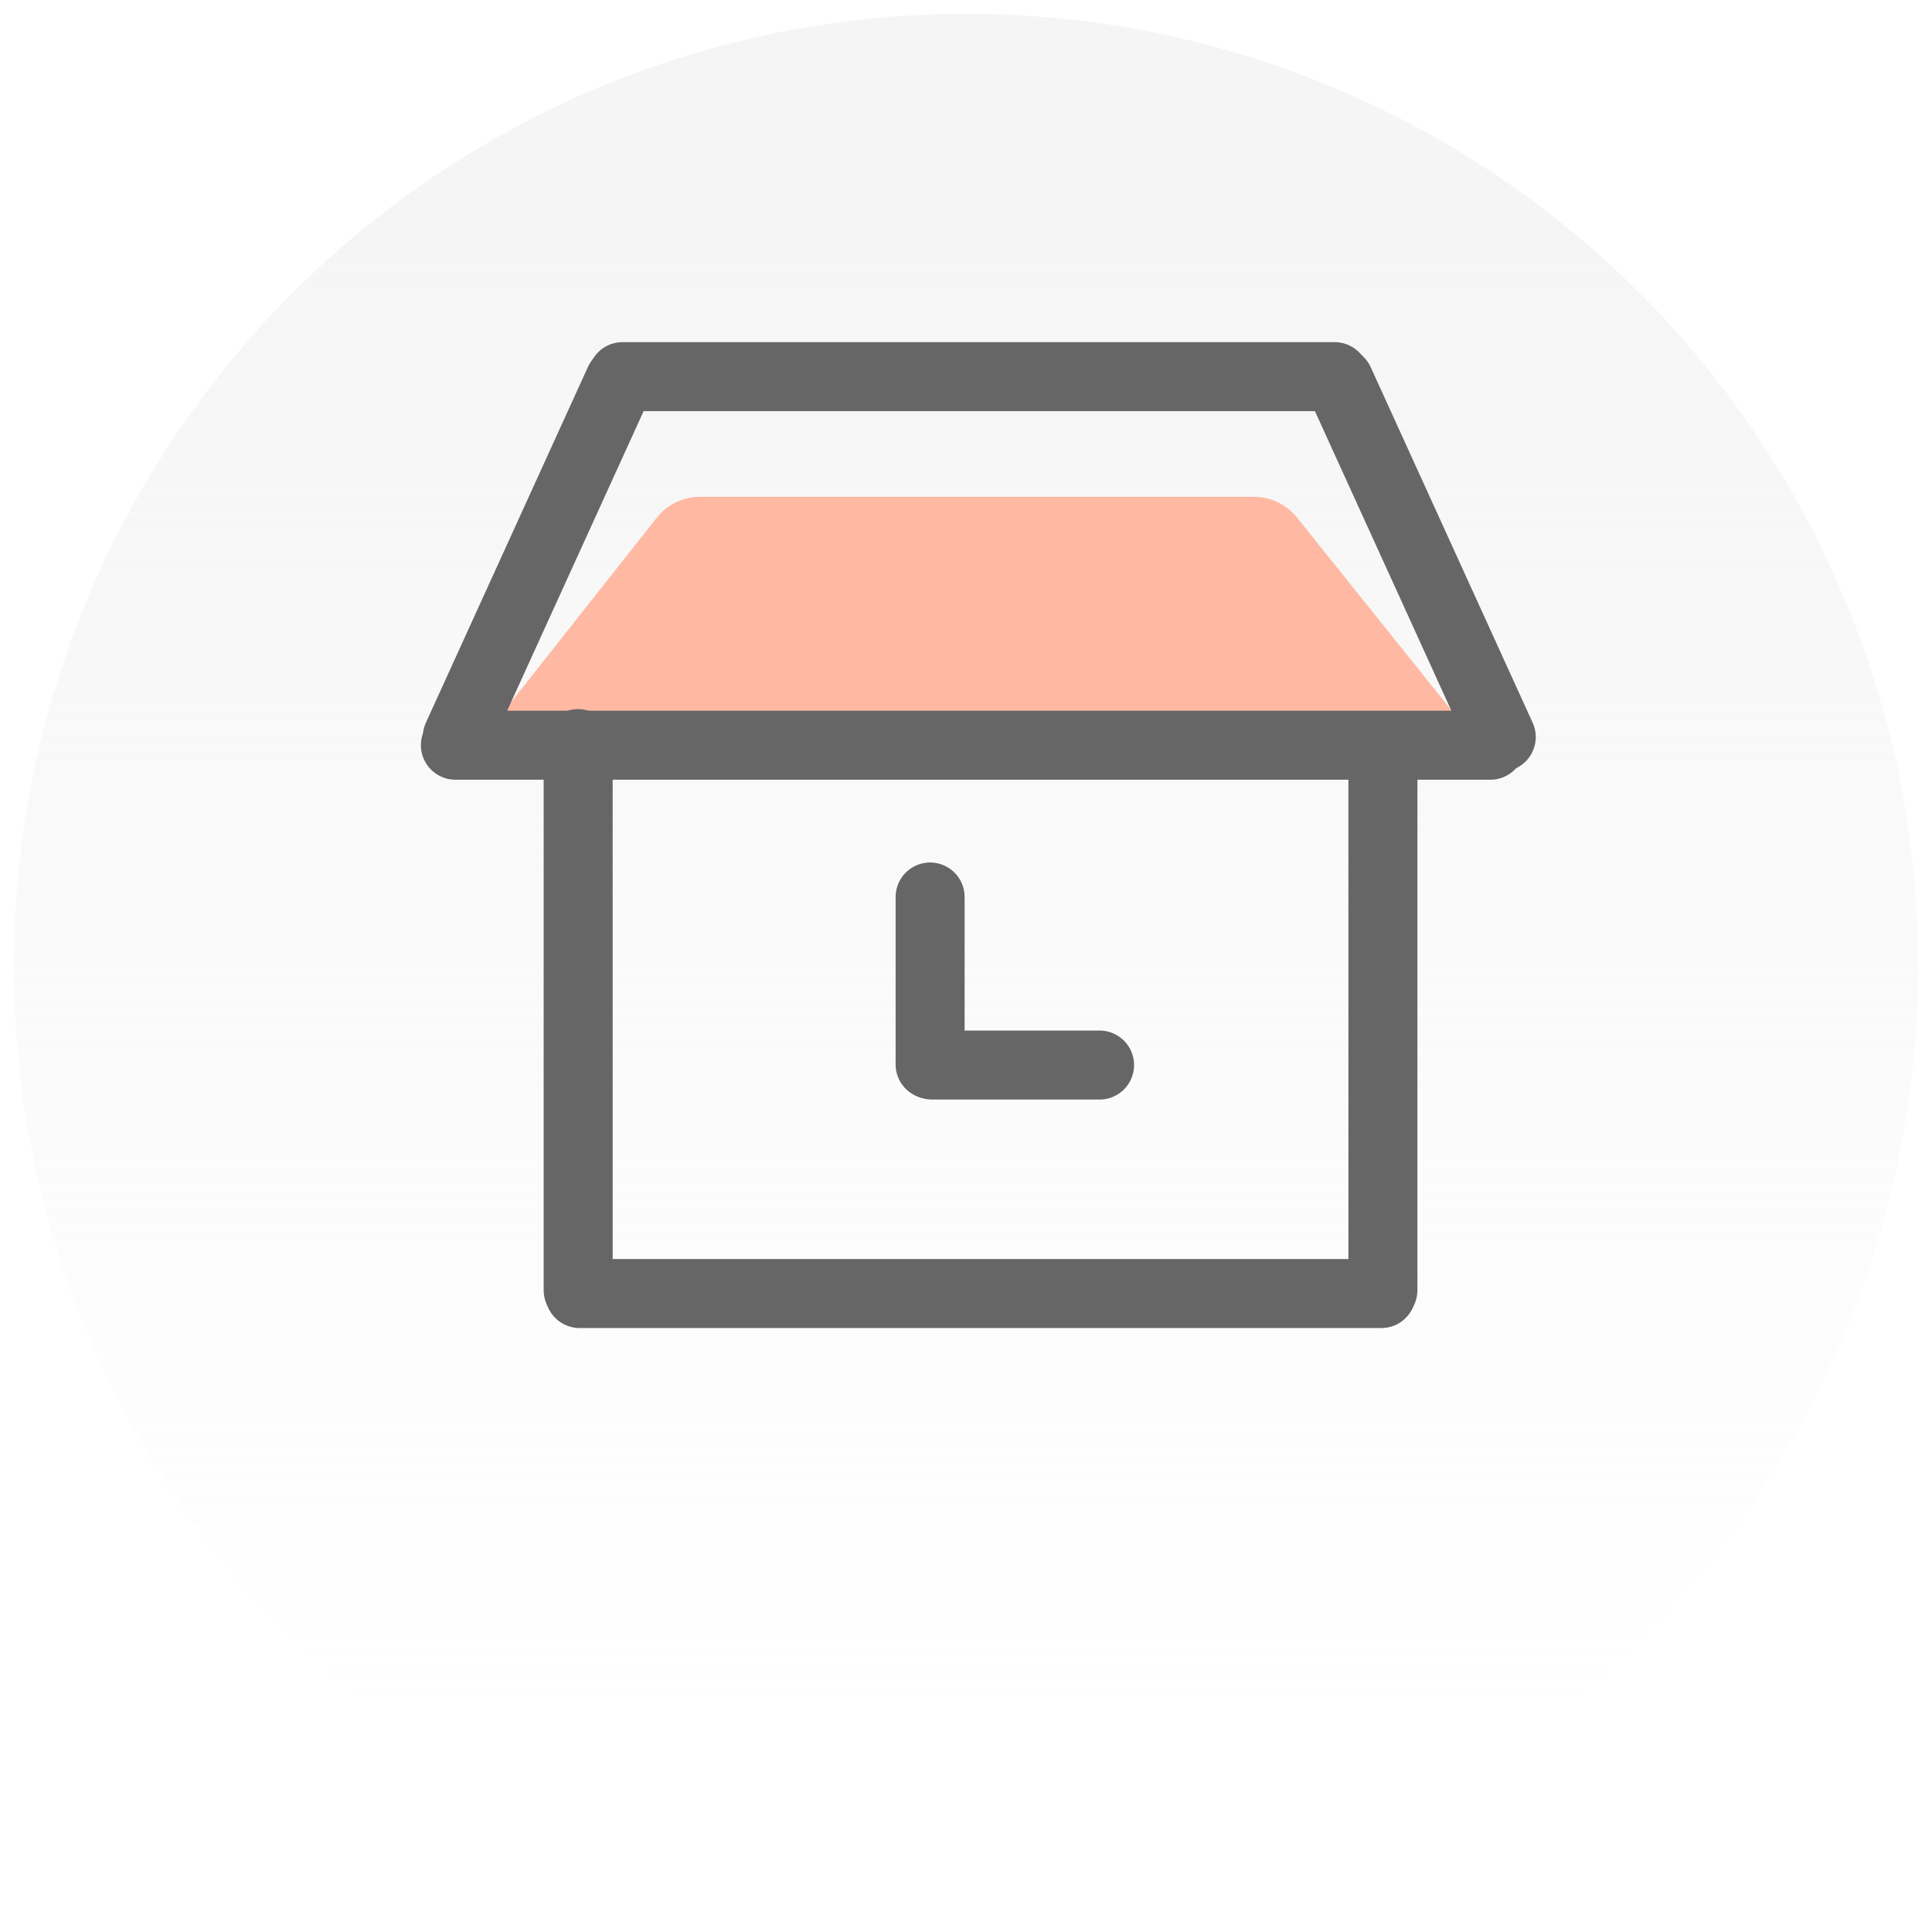
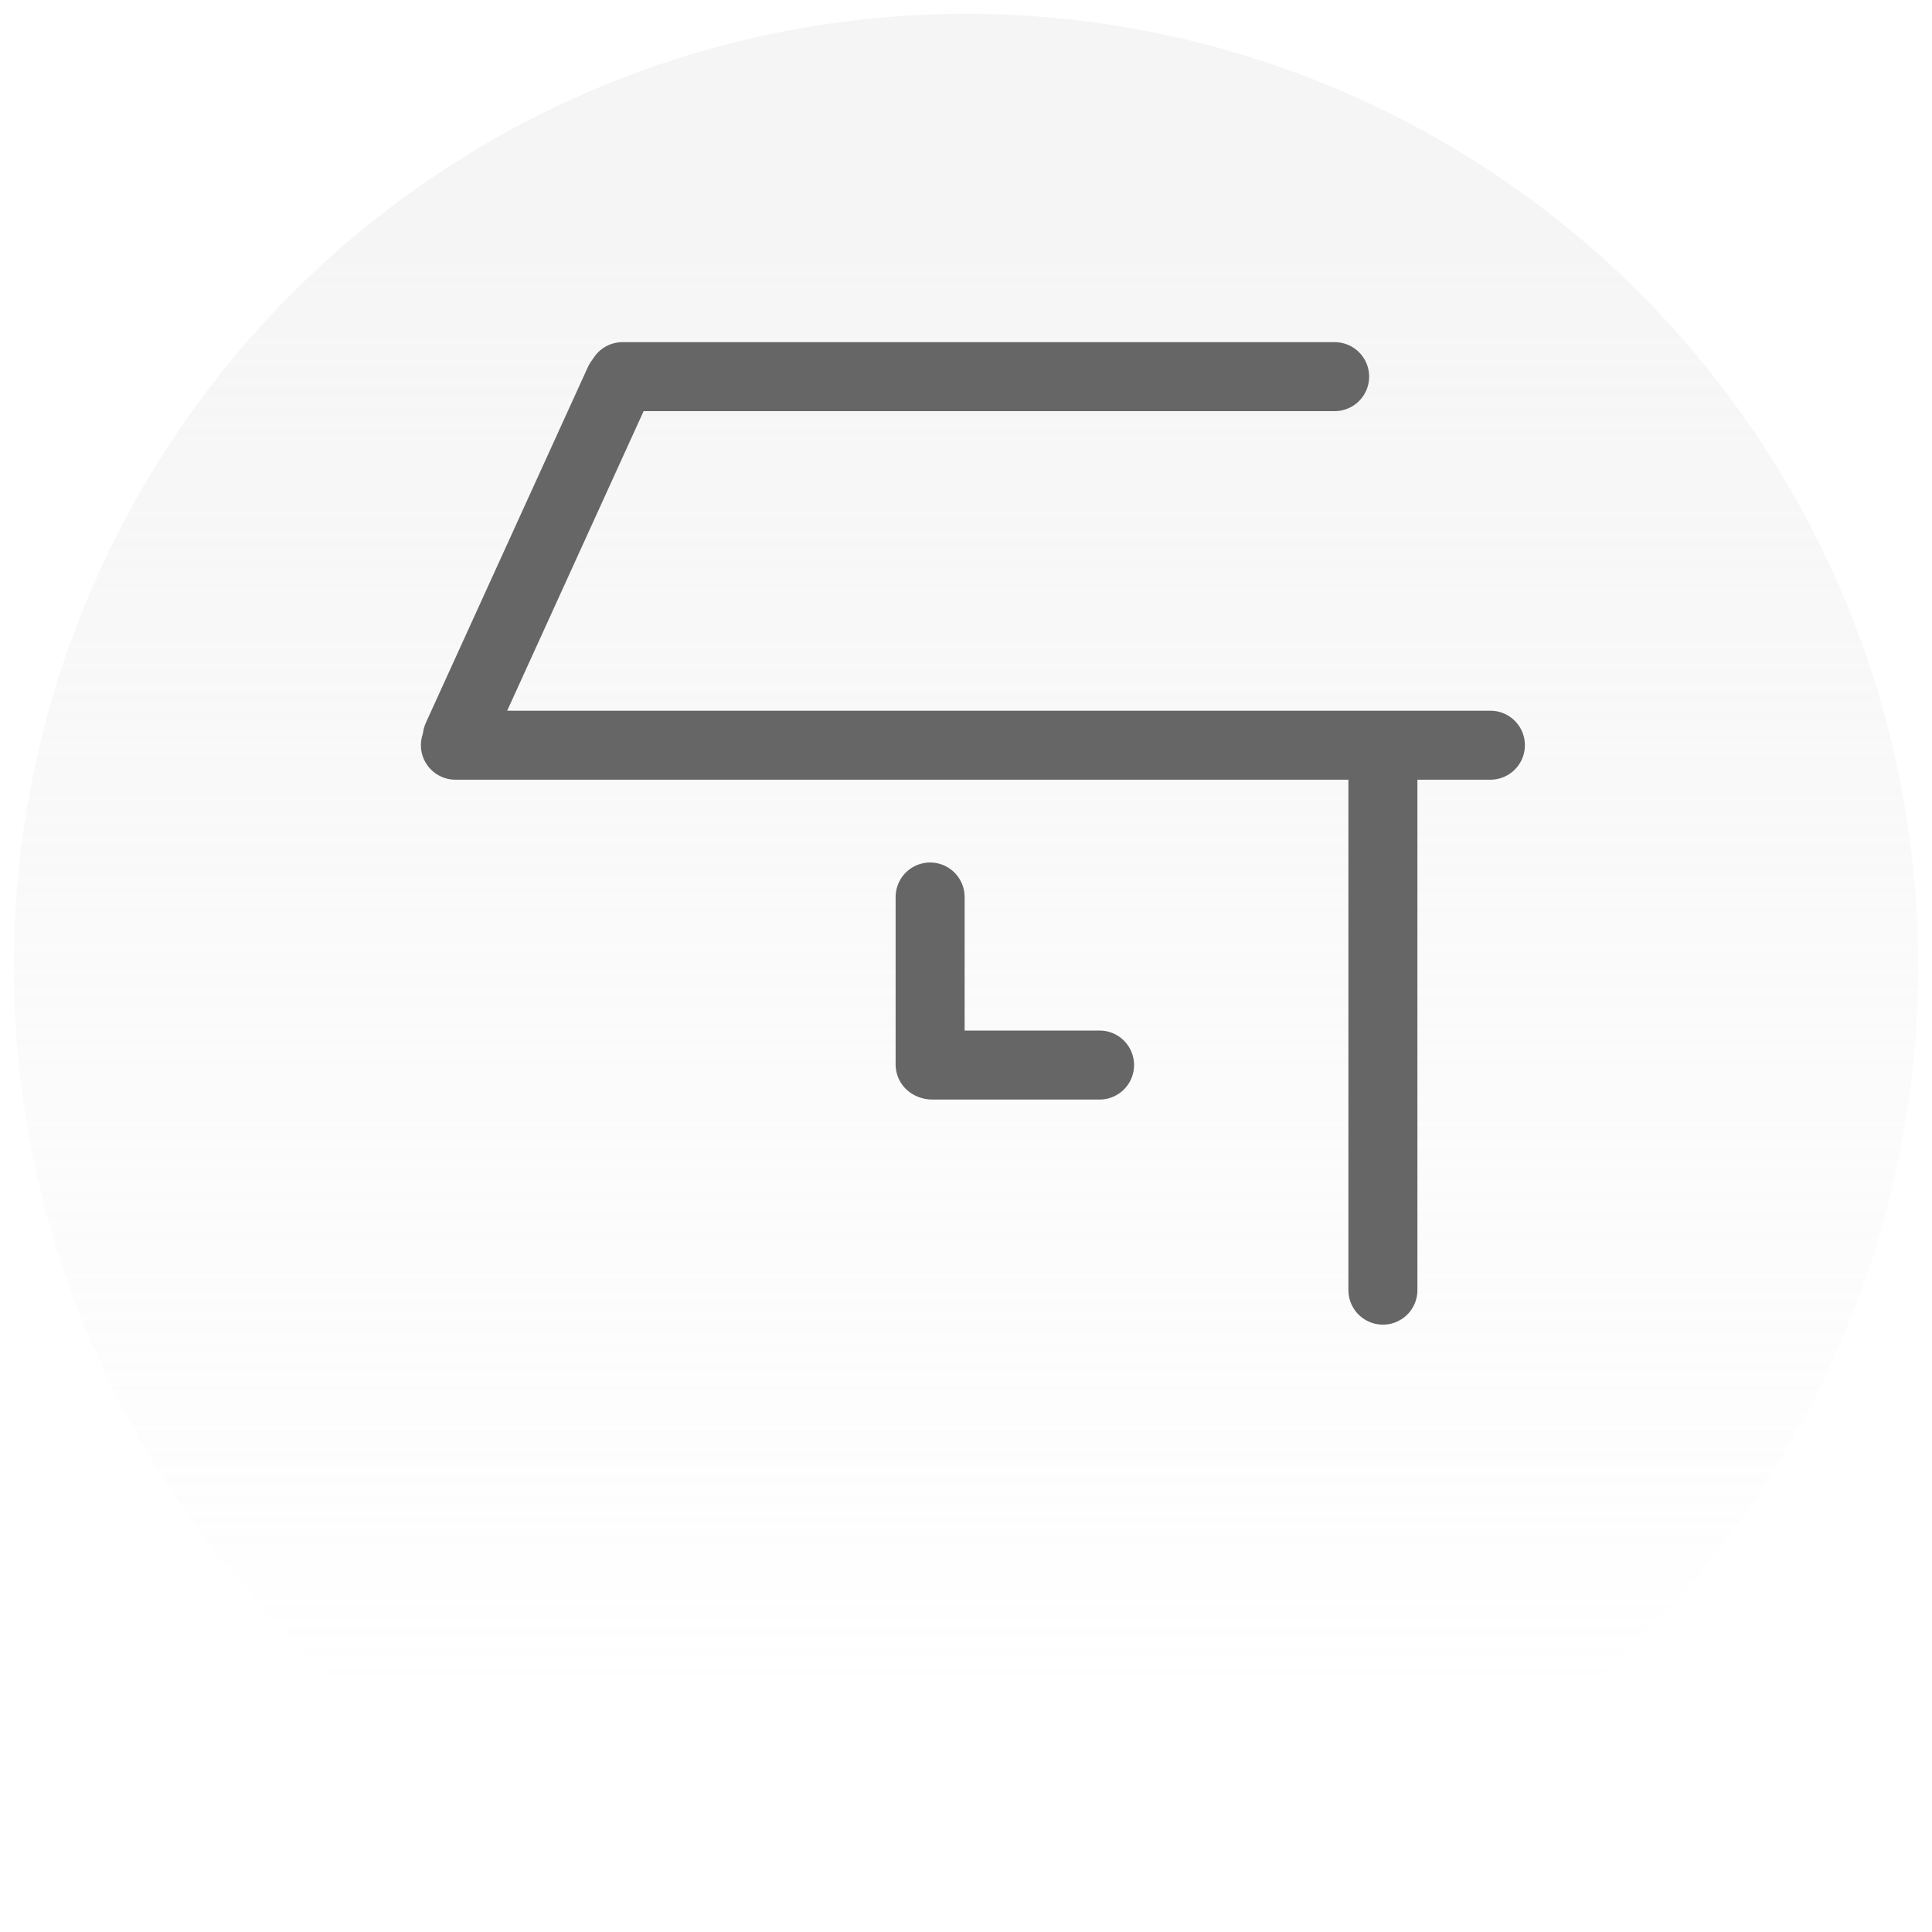
<svg xmlns="http://www.w3.org/2000/svg" width="140px" height="140px" viewBox="0 0 140 140" version="1.1">
  <title>home_icon_Shop@1x</title>
  <desc>Created with Sketch.</desc>
  <defs>
    <linearGradient x1="50%" y1="-76.784%" x2="50%" y2="90.383%" id="linearGradient-1">
      <stop stop-color="#E0E0E0" offset="0%" />
      <stop stop-color="#E0E0E0" offset="53.425%" />
      <stop stop-color="#E0E0E0" stop-opacity="0" offset="100%" />
    </linearGradient>
  </defs>
  <g id="Symbols" stroke="none" stroke-width="1" fill="none" fill-rule="evenodd">
    <g id="home_icon_Shop">
      <circle id="Oval" fill="url(#linearGradient-1)" opacity="0.3" cx="70" cy="70" r="69" />
-       <rect id="Rectangle-18" fill="#D0D0D0" opacity="0" x="2.77555756e-17" y="0" width="140" height="140" />
      <g id="Group-5" transform="translate(33, 26)">
        <g id="Group-4">
          <g id="Group-3">
-             <path d="M2.537,26.767 L14.587,11.52 C15.346,10.56 16.502,10 17.725,10 L57.862,10 C59.076,10 60.225,10.551 60.984,11.499 L73.218,26.767 L2.537,26.767 Z" id="Path-31" fill="#FFB9A3" />
            <path d="M0.136,27.408 L11.873,1.639" id="Path-3" stroke="#666666" stroke-width="5" stroke-linecap="round" />
-             <path d="M64.049,27.408 L75.786,1.639" id="Path-3" stroke="#666666" stroke-width="5" stroke-linecap="round" transform="translate(69.918, 14.524) scale(-1, 1) translate(-69.918, -14.524) " />
            <path d="M12.111,1.293 L63.713,1.293" id="Path-2" stroke="#666666" stroke-width="5" stroke-linecap="round" />
          </g>
          <g id="Group-2" transform="translate(7.415, 27.041)" stroke="#666666" stroke-linecap="round" stroke-width="5">
-             <path d="M1.481,0.845 L1.481,40.448" id="Path-27" />
            <path d="M59.796,1.208 L59.796,40.448" id="Path-27-Copy" />
-             <path d="M59.682,40.694 L1.588,40.694" id="Path-30" />
          </g>
        </g>
        <path d="M0,28 L75,28" id="Path-29" stroke="#666666" stroke-width="5" stroke-linecap="round" />
        <g id="Group" transform="translate(33, 39)" stroke="#666666" stroke-linecap="round" stroke-width="5">
          <path d="M1.4,7.10542736e-15 L1.4,12.133" id="Path-32" />
          <path d="M1.545,12.177 L13.679,12.177" id="Path-32-Copy" />
        </g>
      </g>
    </g>
  </g>
</svg>